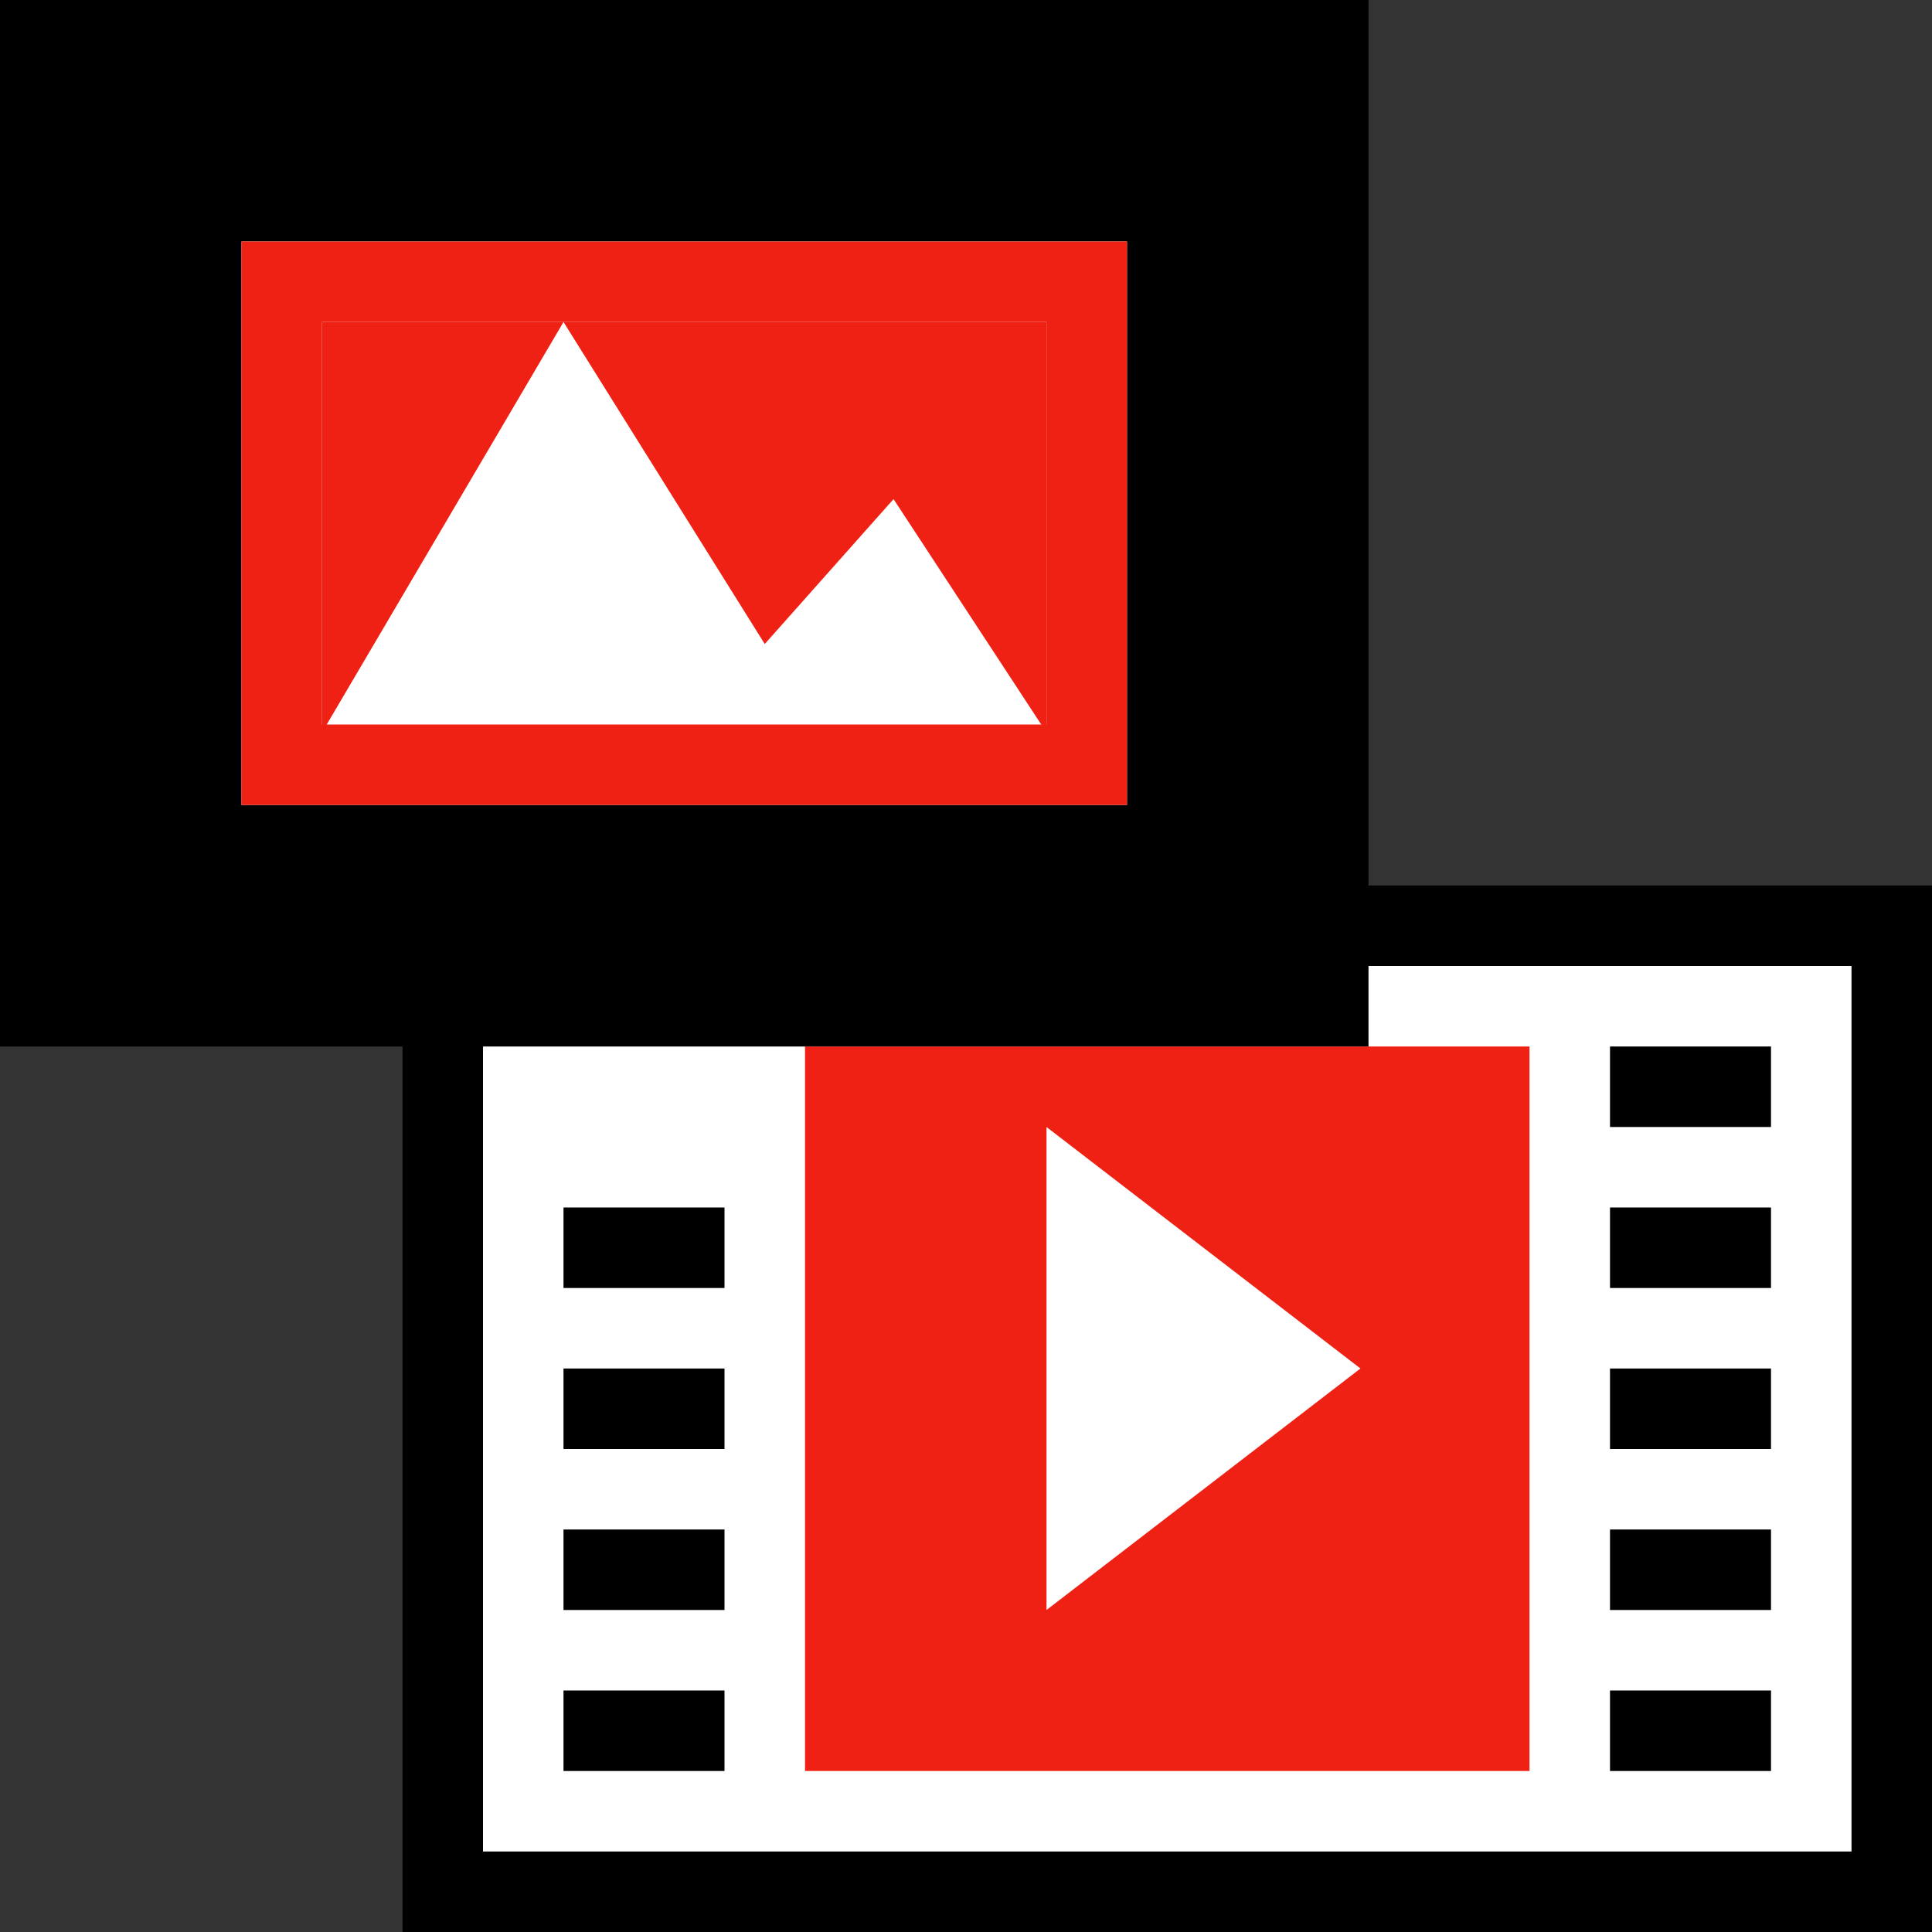
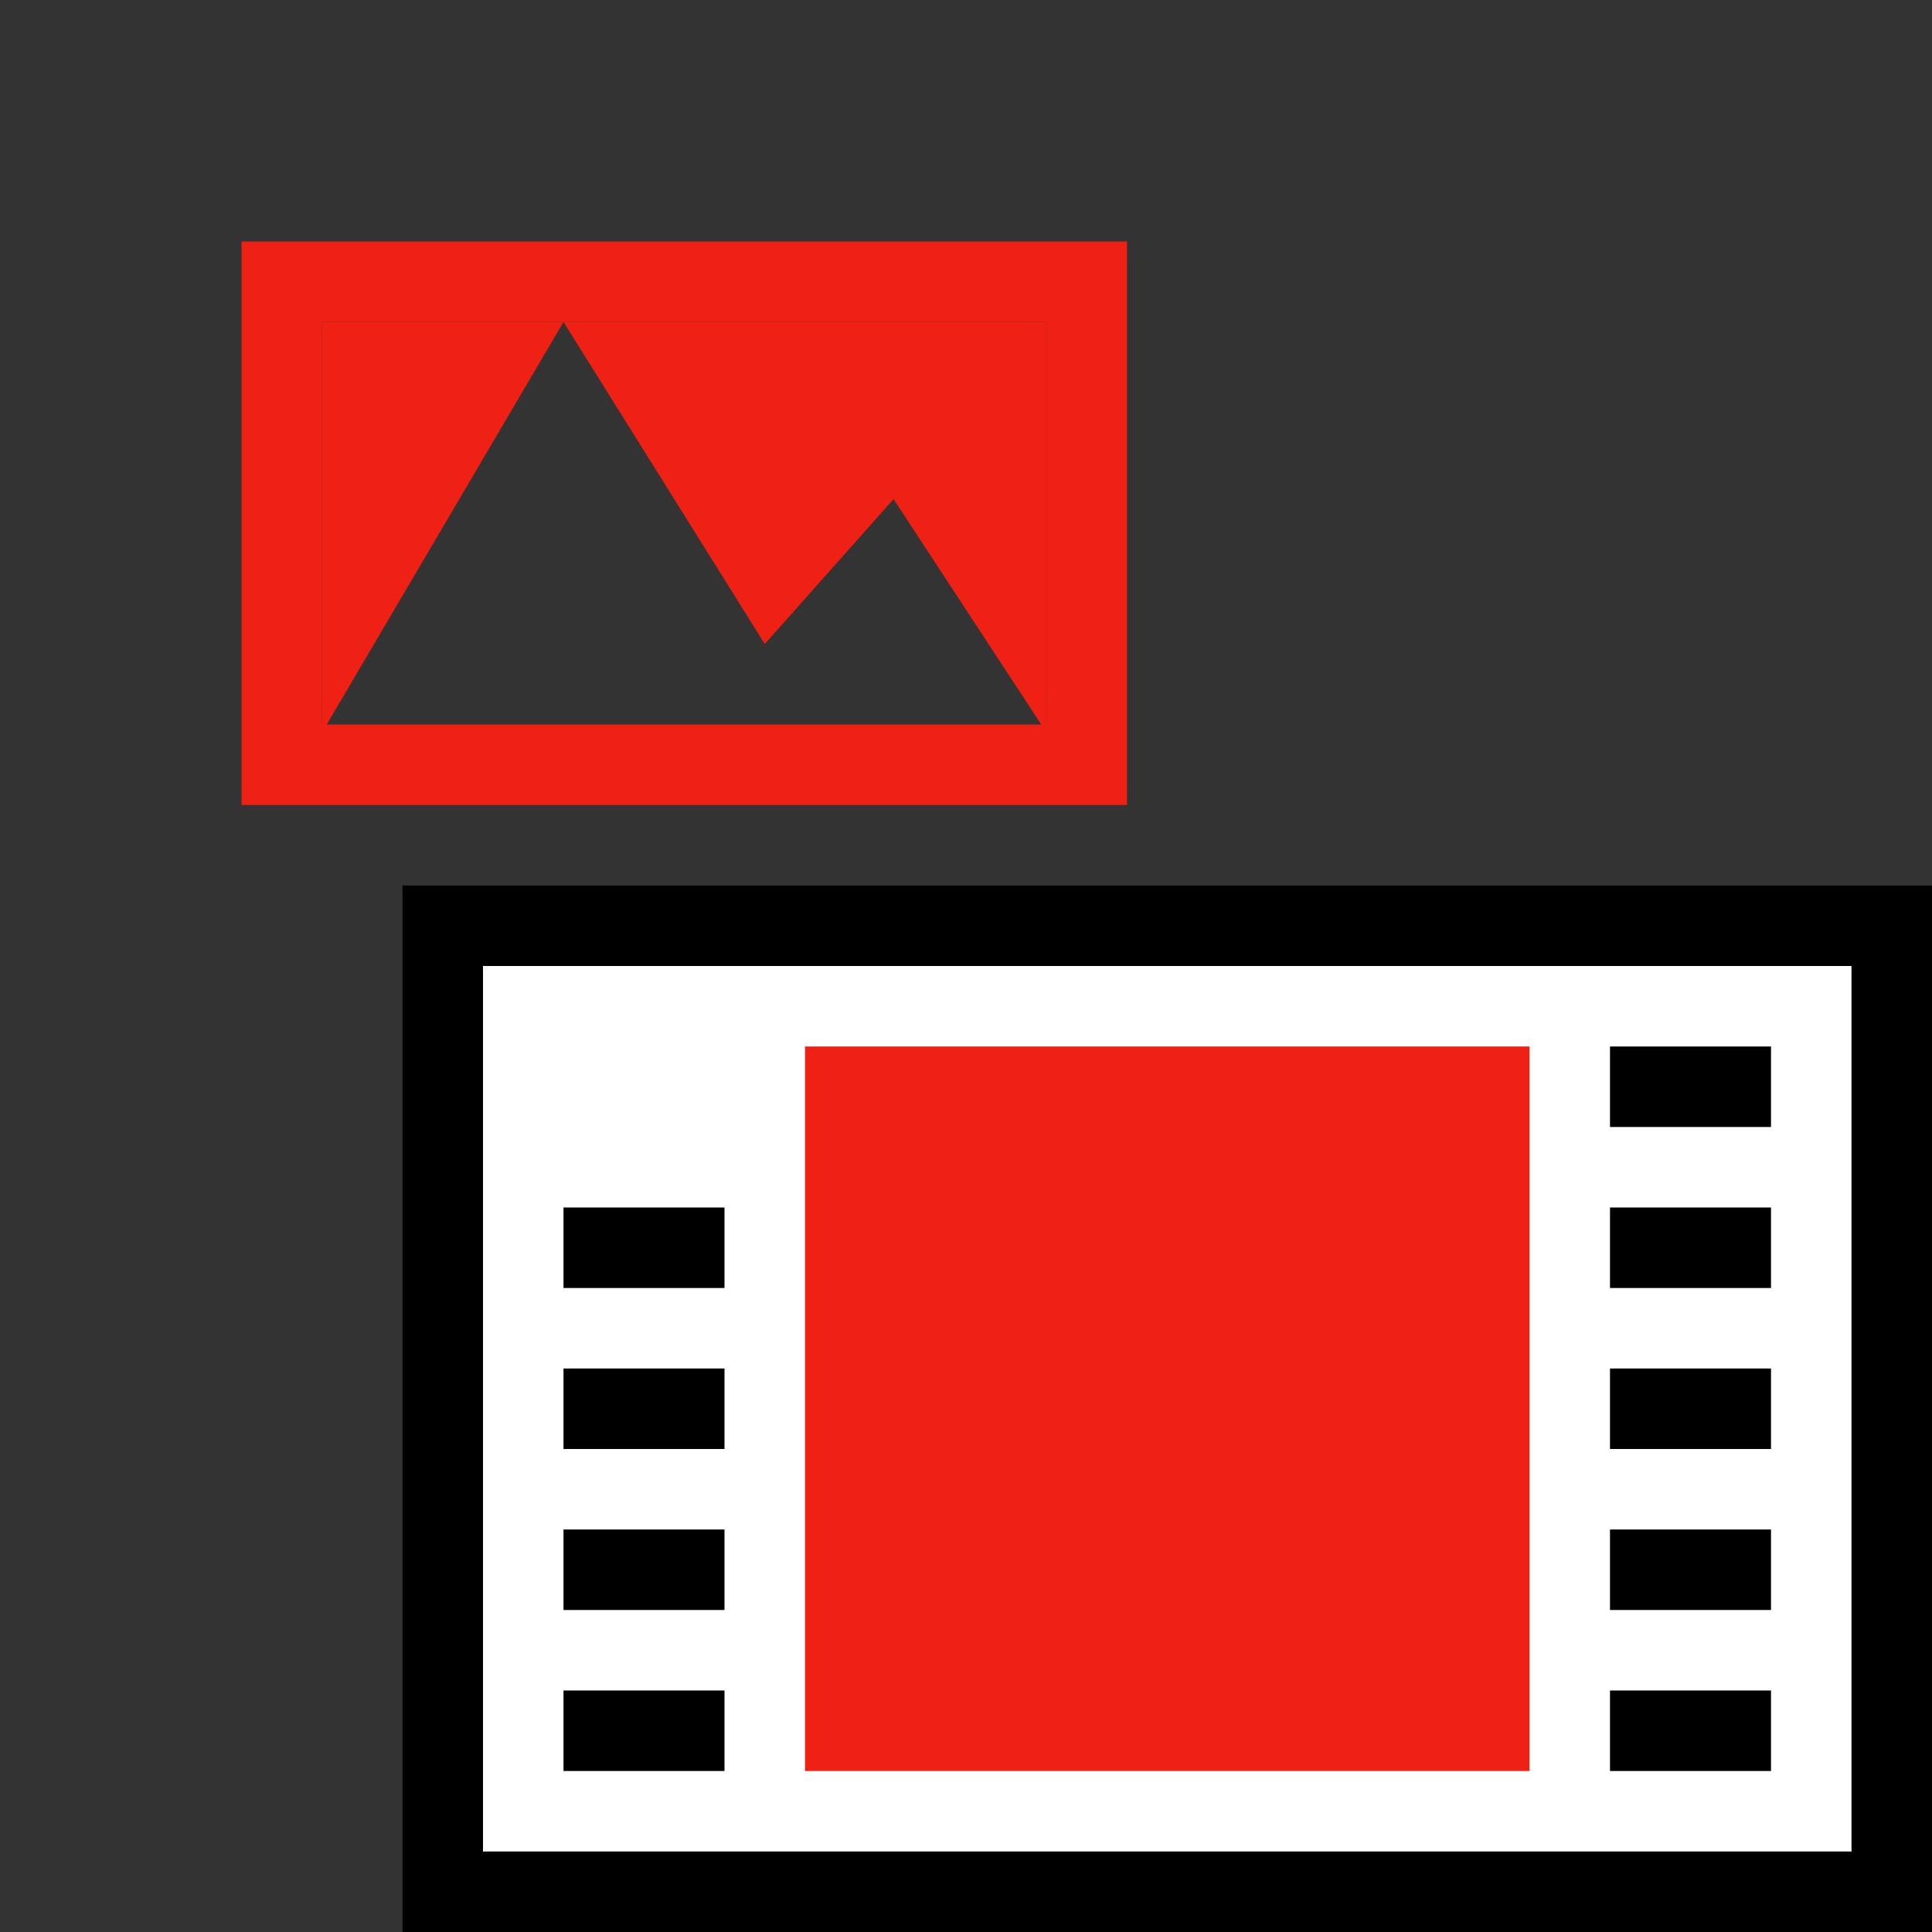
<svg xmlns="http://www.w3.org/2000/svg" width="24" height="24" viewBox="0 0 24 24" fill="none">
  <rect x="0" y="0" width="24" height="24" fill="#333333" stroke="none" />
  <path d="M24 11H5V24H24V11Z" fill="black" />
  <path d="M23 12H6V23H23V12Z" fill="white" />
  <path d="M19 13H10V22H19V13Z" fill="#EF2114" />
-   <path d="M17 0H0V13H17V0Z" fill="black" />
-   <path d="M14 3H3V10H14V3Z" fill="white" />
  <path d="M13.5 3.5H3.5V9.5H13.5V3.5Z" stroke="#EF2114" stroke-miterlimit="10" />
  <path d="M13 9.1L11.1 6.2L9.5 8L7 4L4 9.1V4H13V9.1Z" fill="#EF2114" />
  <path d="M7 15.5H9" stroke="black" stroke-miterlimit="10" />
  <path d="M7 17.5H9" stroke="black" stroke-miterlimit="10" />
  <path d="M7 19.5H9" stroke="black" stroke-miterlimit="10" />
  <path d="M7 21.5H9" stroke="black" stroke-miterlimit="10" />
  <path d="M20 15.5H22" stroke="black" stroke-miterlimit="10" />
  <path d="M20 13.5H22" stroke="black" stroke-miterlimit="10" />
  <path d="M20 17.5H22" stroke="black" stroke-miterlimit="10" />
  <path d="M20 19.5H22" stroke="black" stroke-miterlimit="10" />
  <path d="M20 21.5H22" stroke="black" stroke-miterlimit="10" />
-   <path d="M13 14V20L16.9 17L13 14Z" fill="white" />
</svg>